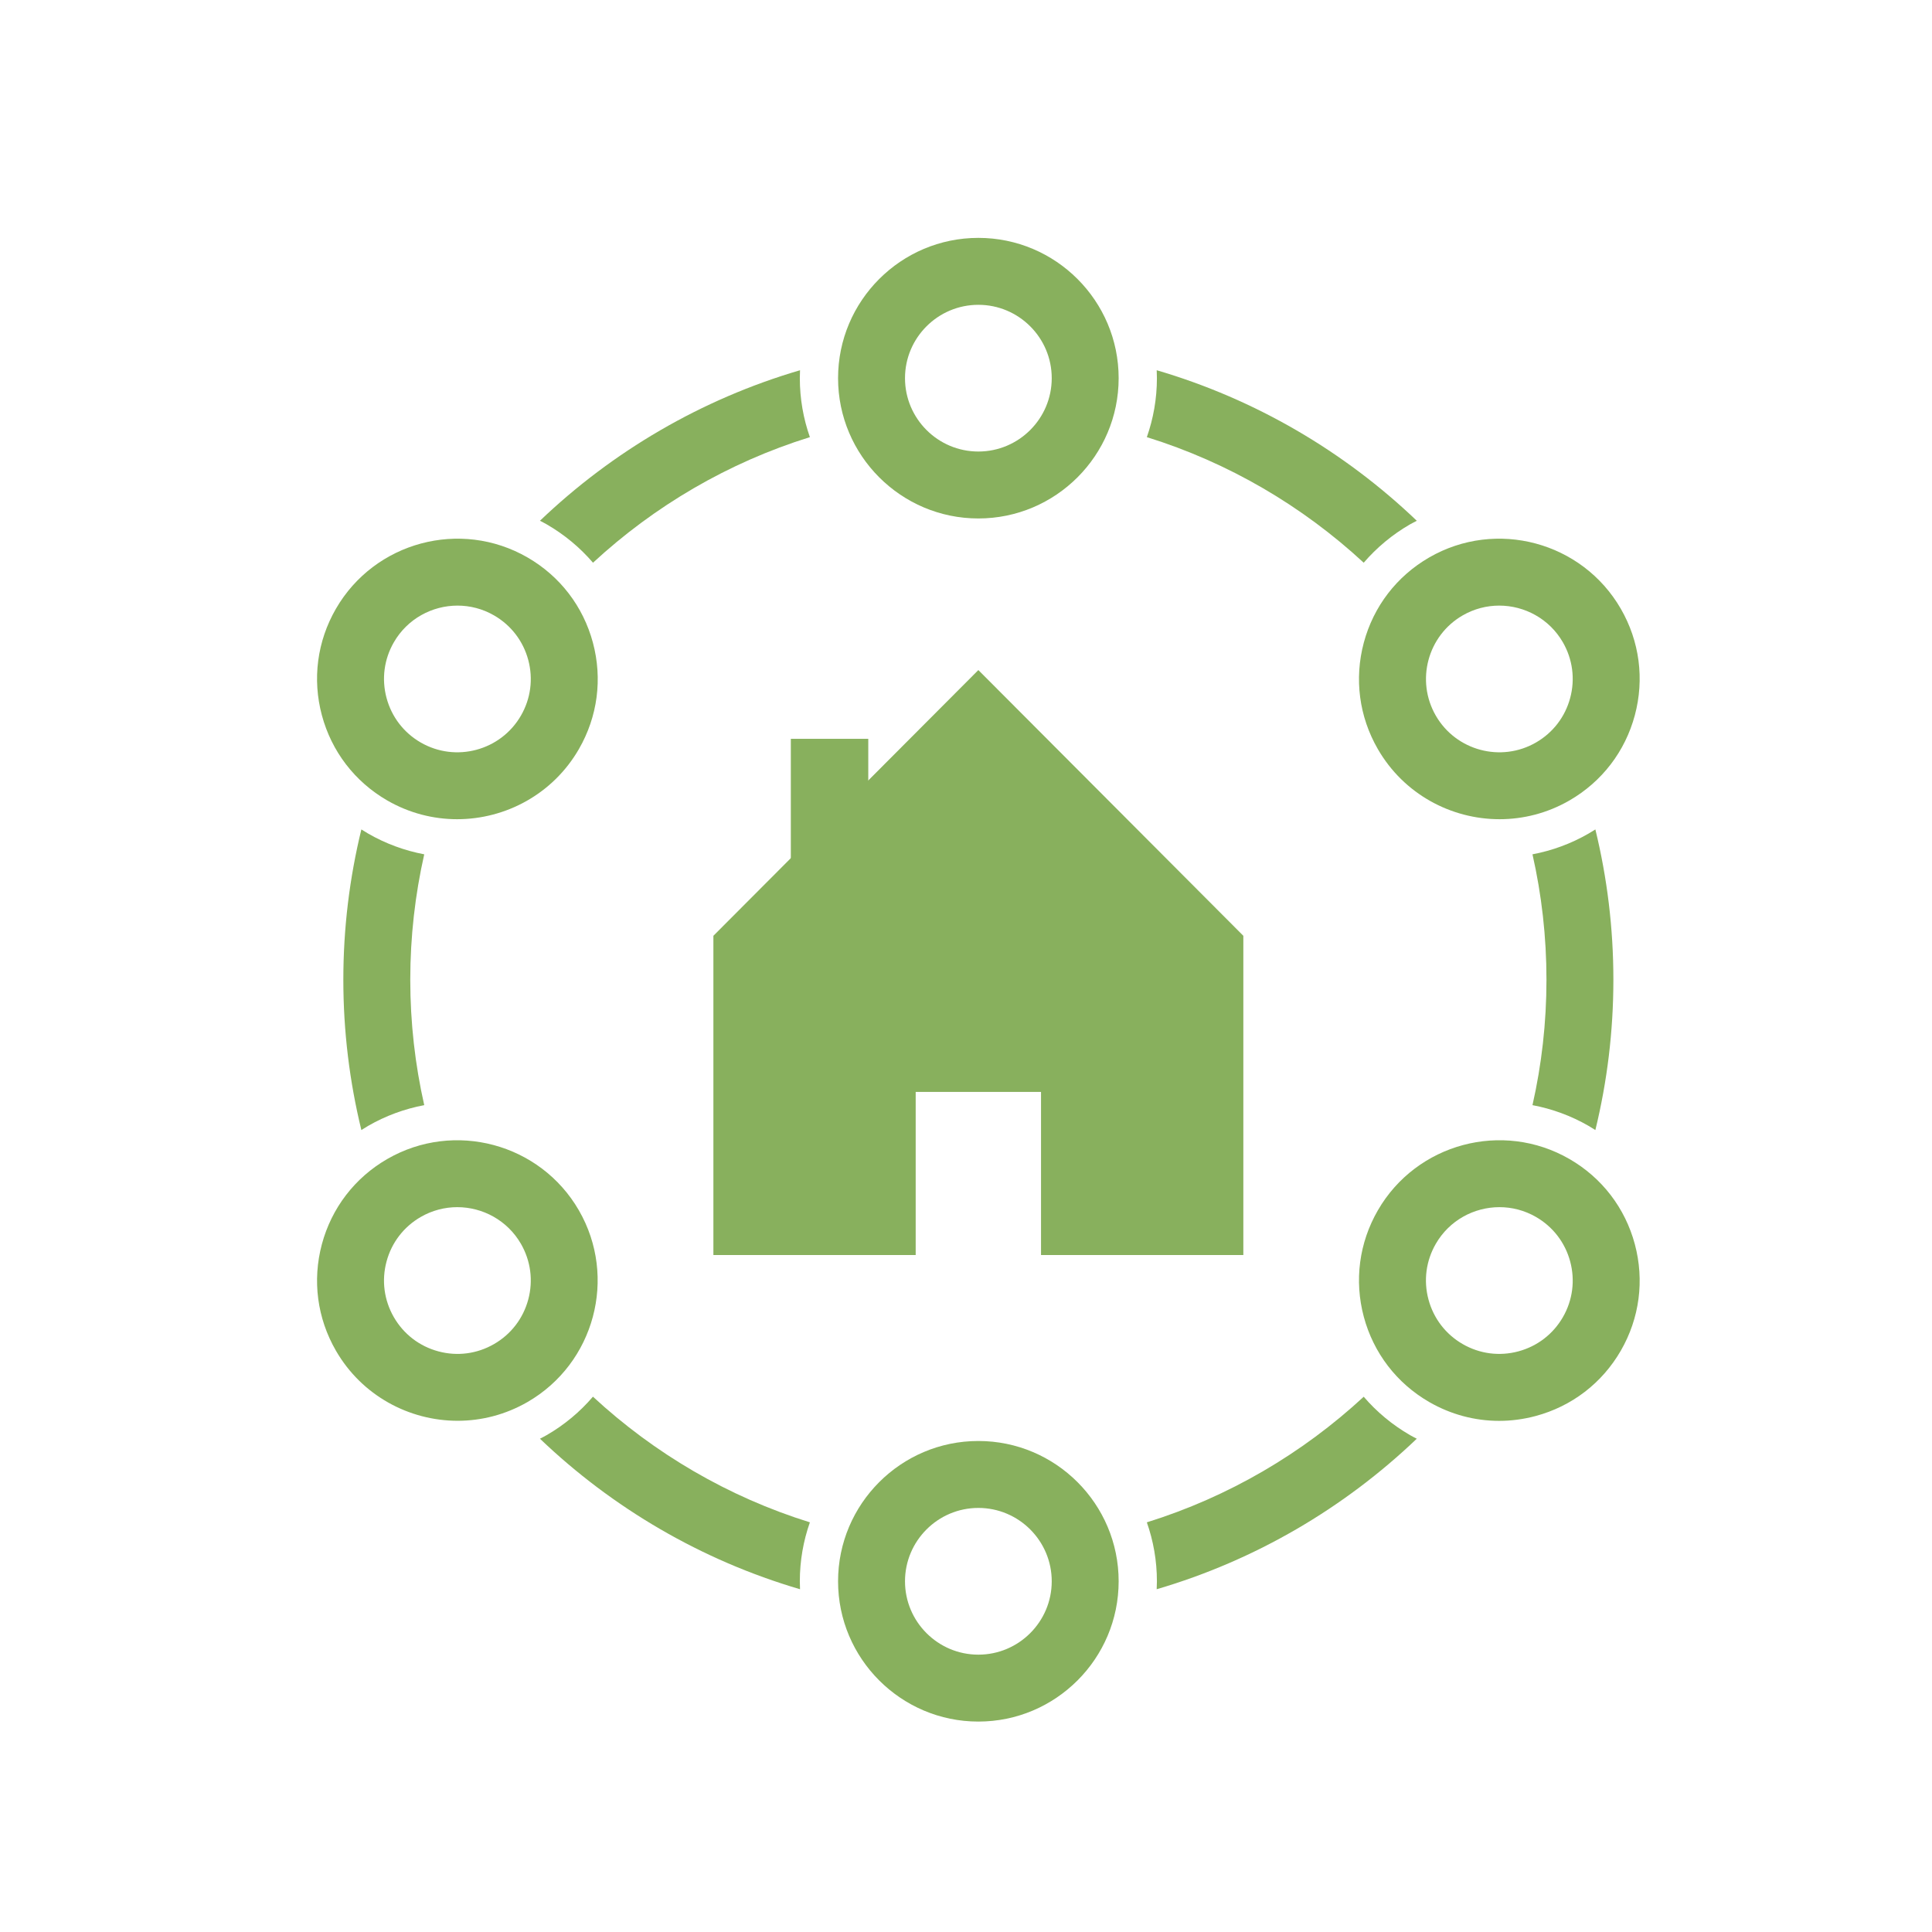
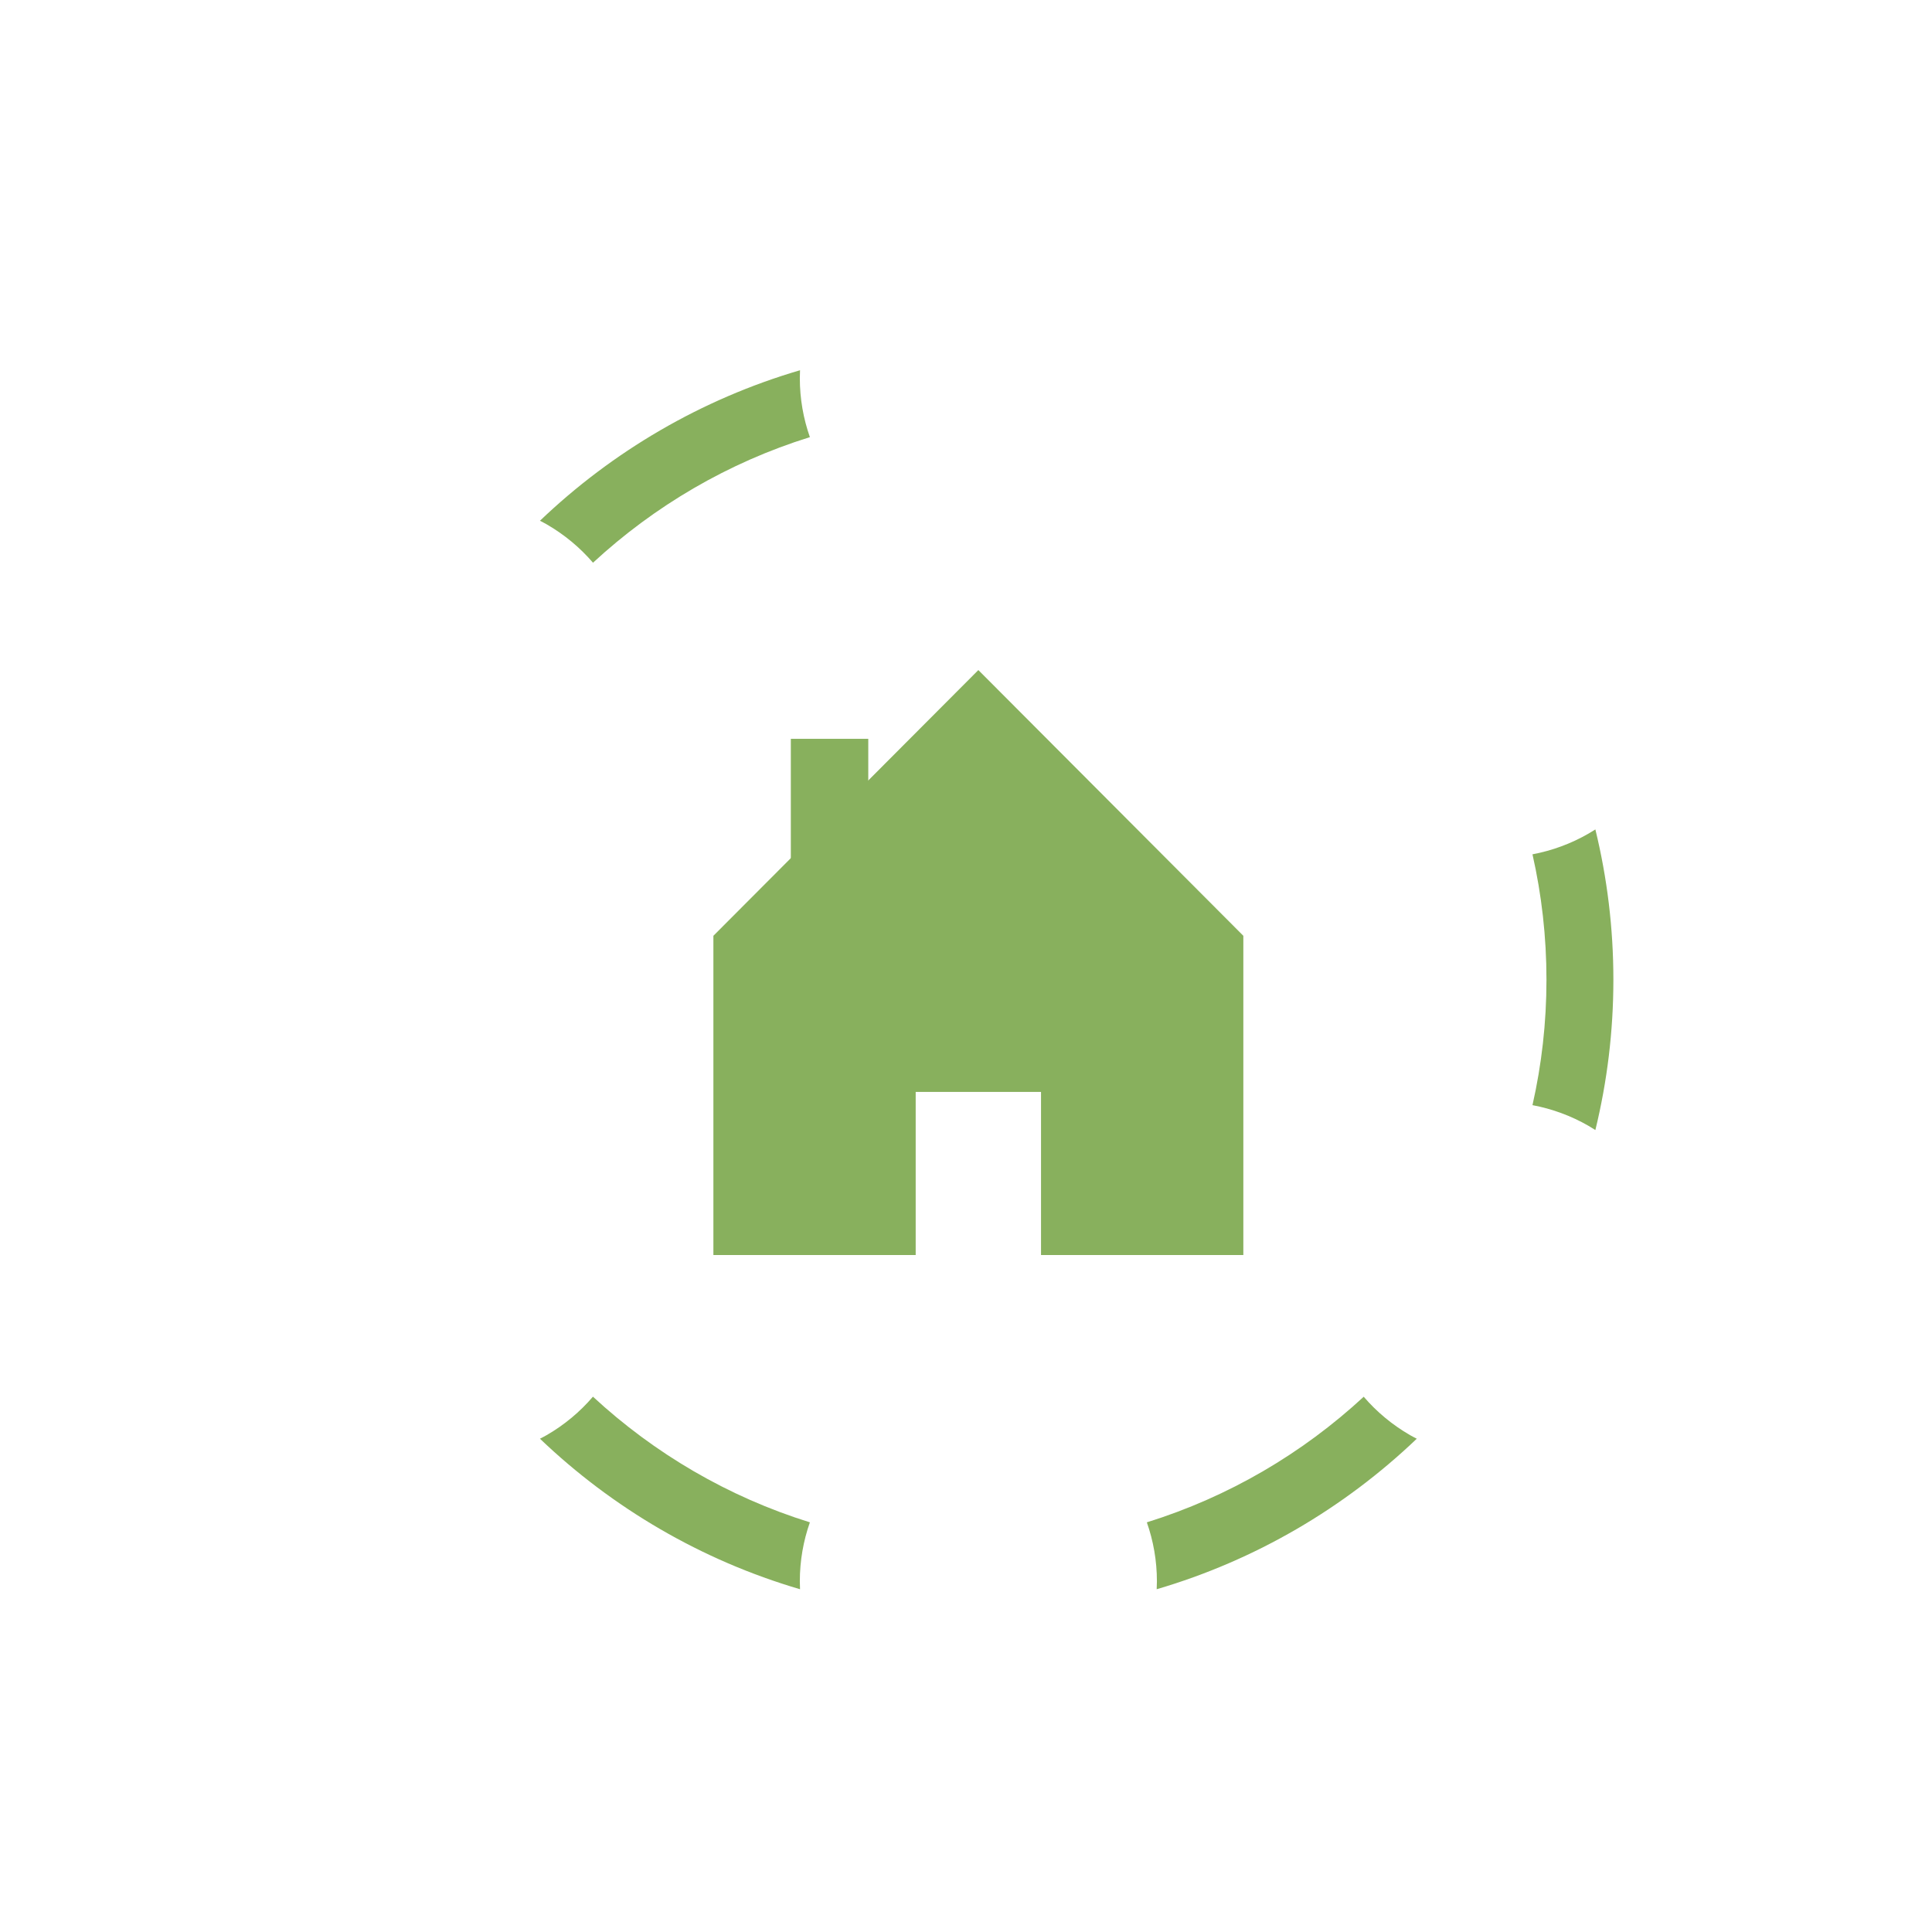
<svg xmlns="http://www.w3.org/2000/svg" width="500" zoomAndPan="magnify" viewBox="0 0 375 375" height="500" preserveAspectRatio="xMidYMid meet" version="1.0">
  <defs>
    <clipPath id="1c882f00eb">
      <path d="M 61 46.141 L 319 46.141 L 319 334.141 L 61 334.141 Z M 61 46.141 " clip-rule="nonzero" />
    </clipPath>
  </defs>
-   <rect x="-37.5" width="450" fill="#ffffff" y="-37.5" height="450" fill-opacity="1" />
-   <rect x="-37.5" width="450" fill="#ffffff" y="-37.5" height="450" fill-opacity="1" />
-   <path fill="#88b05d" d="M 224.555 73.402 C 224.555 77.414 223.859 81.262 222.602 84.848 C 238.461 89.781 252.789 98.211 264.695 109.223 C 267.219 106.289 270.242 103.766 273.691 101.773 C 274.121 101.527 274.559 101.305 274.996 101.078 C 260.922 87.629 243.68 77.48 224.516 71.863 C 224.535 72.375 224.555 72.887 224.555 73.402 Z M 224.555 73.402 " fill-opacity="1" fill-rule="nonzero" />
  <path fill="#88b05d" d="M 104.805 101.078 C 105.242 101.305 105.68 101.527 106.109 101.773 C 109.559 103.766 112.582 106.289 115.102 109.223 C 127.012 98.211 141.34 89.781 157.199 84.848 C 155.938 81.262 155.246 77.414 155.246 73.402 C 155.246 72.887 155.262 72.375 155.285 71.863 C 136.121 77.48 118.879 87.629 104.805 101.078 Z M 104.805 101.078 " fill-opacity="1" fill-rule="nonzero" />
-   <path fill="#88b05d" d="M 79.633 190.164 C 79.633 181.805 80.574 173.656 82.344 165.824 C 78.531 165.102 74.844 163.75 71.453 161.793 C 71.008 161.535 70.57 161.266 70.141 160.992 C 67.859 170.348 66.641 180.117 66.641 190.164 C 66.641 200.215 67.859 209.98 70.141 219.34 C 70.57 219.062 71.008 218.793 71.453 218.535 C 74.84 216.578 78.531 215.227 82.344 214.508 C 80.574 206.672 79.633 198.527 79.633 190.164 Z M 79.633 190.164 " fill-opacity="1" fill-rule="nonzero" />
  <path fill="#88b05d" d="M 274.996 279.254 C 274.559 279.027 274.121 278.805 273.691 278.559 C 270.242 276.566 267.219 274.043 264.695 271.105 C 252.789 282.121 238.461 290.547 222.602 295.484 C 223.859 299.066 224.555 302.918 224.555 306.93 C 224.555 307.445 224.535 307.957 224.512 308.469 C 243.676 302.852 260.922 292.699 274.996 279.254 Z M 274.996 279.254 " fill-opacity="1" fill-rule="nonzero" />
  <path fill="#88b05d" d="M 309.66 160.992 C 309.227 161.266 308.793 161.535 308.344 161.793 C 304.957 163.75 301.27 165.102 297.453 165.824 C 299.227 173.656 300.168 181.805 300.168 190.164 C 300.168 198.527 299.227 206.672 297.453 214.508 C 301.27 215.227 304.957 216.578 308.348 218.535 C 308.793 218.793 309.23 219.062 309.66 219.34 C 311.941 209.98 313.156 200.215 313.156 190.164 C 313.156 180.117 311.941 170.348 309.66 160.992 Z M 309.66 160.992 " fill-opacity="1" fill-rule="nonzero" />
  <path fill="#88b05d" d="M 155.246 306.93 C 155.246 302.918 155.938 299.066 157.199 295.484 C 141.332 290.547 127 282.113 115.09 271.094 C 112.605 274 109.602 276.539 106.105 278.559 C 105.68 278.805 105.242 279.027 104.805 279.254 C 118.879 292.703 136.121 302.852 155.285 308.469 C 155.262 307.957 155.246 307.445 155.246 306.93 Z M 155.246 306.93 " fill-opacity="1" fill-rule="nonzero" />
  <g clip-path="url(#1c882f00eb)">
-     <path fill="#88b05d" d="M 189.898 100.633 C 174.887 100.633 162.668 88.418 162.668 73.402 C 162.668 58.387 174.883 46.172 189.898 46.172 C 204.914 46.172 217.129 58.387 217.129 73.402 C 217.129 88.418 204.914 100.633 189.898 100.633 Z M 189.898 59.164 C 182.047 59.164 175.66 65.551 175.66 73.402 C 175.66 81.254 182.047 87.641 189.898 87.641 C 197.75 87.641 204.141 81.254 204.141 73.402 C 204.141 65.551 197.75 59.164 189.898 59.164 Z M 88.734 159.008 C 84.117 159.008 79.441 157.836 75.164 155.367 C 68.867 151.73 64.359 145.855 62.477 138.832 C 60.594 131.805 61.562 124.469 65.199 118.168 C 72.707 105.164 89.391 100.691 102.395 108.203 C 108.695 111.836 113.199 117.711 115.082 124.734 C 116.965 131.762 116 139.102 112.363 145.398 C 107.324 154.125 98.152 159.008 88.734 159.008 Z M 88.805 117.547 C 83.879 117.547 79.082 120.102 76.449 124.664 C 74.547 127.957 74.043 131.797 75.027 135.469 C 76.012 139.145 78.367 142.215 81.66 144.117 C 88.461 148.043 97.188 145.703 101.113 138.902 C 103.016 135.609 103.52 131.773 102.535 128.098 C 101.551 124.426 99.195 121.355 95.902 119.453 C 93.664 118.16 91.219 117.547 88.805 117.547 Z M 88.828 275.773 C 79.406 275.773 70.234 270.887 65.199 262.16 C 61.562 255.863 60.598 248.523 62.477 241.5 C 64.363 234.473 68.867 228.602 75.164 224.965 C 88.168 217.457 104.855 221.93 112.363 234.93 C 119.871 247.934 115.398 264.621 102.395 272.129 C 98.117 274.598 93.441 275.773 88.828 275.773 Z M 88.758 234.309 C 86.344 234.309 83.898 234.922 81.66 236.215 C 78.367 238.117 76.008 241.188 75.027 244.859 C 74.039 248.535 74.547 252.371 76.449 255.668 C 78.352 258.961 81.418 261.316 85.094 262.301 C 88.77 263.289 92.605 262.781 95.898 260.879 C 99.195 258.977 101.551 255.906 102.535 252.23 C 103.52 248.559 103.012 244.719 101.113 241.426 C 98.477 236.863 93.68 234.309 88.758 234.309 Z M 189.898 334.156 C 174.887 334.156 162.668 321.941 162.668 306.926 C 162.668 291.914 174.883 279.695 189.898 279.695 C 204.914 279.695 217.129 291.914 217.129 306.926 C 217.129 321.941 204.914 334.156 189.898 334.156 Z M 189.898 292.688 C 182.047 292.688 175.66 299.078 175.66 306.93 C 175.66 314.777 182.047 321.168 189.898 321.168 C 197.75 321.168 204.141 314.777 204.141 306.93 C 204.141 299.074 197.75 292.688 189.898 292.688 Z M 290.977 275.789 C 286.258 275.789 281.602 274.551 277.402 272.129 C 271.105 268.492 266.598 262.621 264.715 255.594 C 262.836 248.566 263.801 241.23 267.438 234.93 C 274.945 221.93 291.629 217.453 304.633 224.965 C 310.934 228.602 315.438 234.473 317.32 241.496 C 319.203 248.523 318.238 255.859 314.602 262.16 C 310.965 268.461 305.094 272.965 298.066 274.848 C 295.723 275.477 293.34 275.789 290.977 275.789 Z M 291.043 234.309 C 286.117 234.309 281.32 236.863 278.688 241.426 C 276.785 244.719 276.281 248.559 277.266 252.23 C 278.25 255.906 280.605 258.977 283.898 260.879 C 287.191 262.781 291.031 263.285 294.703 262.301 C 298.379 261.316 301.449 258.961 303.352 255.668 C 305.254 252.375 305.758 248.535 304.773 244.859 C 303.789 241.188 301.434 238.117 298.141 236.215 C 295.902 234.922 293.457 234.309 291.043 234.309 Z M 291.062 159.008 C 281.645 159.008 272.473 154.125 267.438 145.398 C 263.801 139.102 262.836 131.762 264.715 124.734 C 266.598 117.711 271.105 111.84 277.402 108.203 C 290.406 100.691 307.094 105.164 314.602 118.168 C 318.238 124.469 319.203 131.805 317.32 138.832 C 315.438 145.855 310.934 151.727 304.633 155.367 C 300.355 157.836 295.68 159.008 291.062 159.008 Z M 290.996 117.547 C 288.582 117.547 286.137 118.16 283.898 119.453 C 277.098 123.379 274.762 132.105 278.688 138.906 C 282.613 145.703 291.336 148.043 298.137 144.117 C 301.43 142.215 303.789 139.145 304.773 135.469 C 305.758 131.797 305.25 127.957 303.352 124.664 C 300.715 120.102 295.918 117.547 290.996 117.547 Z M 290.996 117.547 " fill-opacity="1" fill-rule="nonzero" />
-   </g>
+     </g>
  <path fill="#88b05d" d="M 153.5 143.406 L 168.531 143.406 L 168.531 173.668 L 153.5 173.668 Z M 153.5 143.406 " fill-opacity="1" fill-rule="nonzero" />
  <path fill="#88b05d" d="M 189.898 130.059 L 138.469 181.637 L 138.469 243.598 L 177.734 243.598 L 177.734 211.945 L 202.062 211.945 L 202.062 243.598 L 241.332 243.598 L 241.332 181.637 Z M 189.898 130.059 " fill-opacity="1" fill-rule="nonzero" />
</svg>